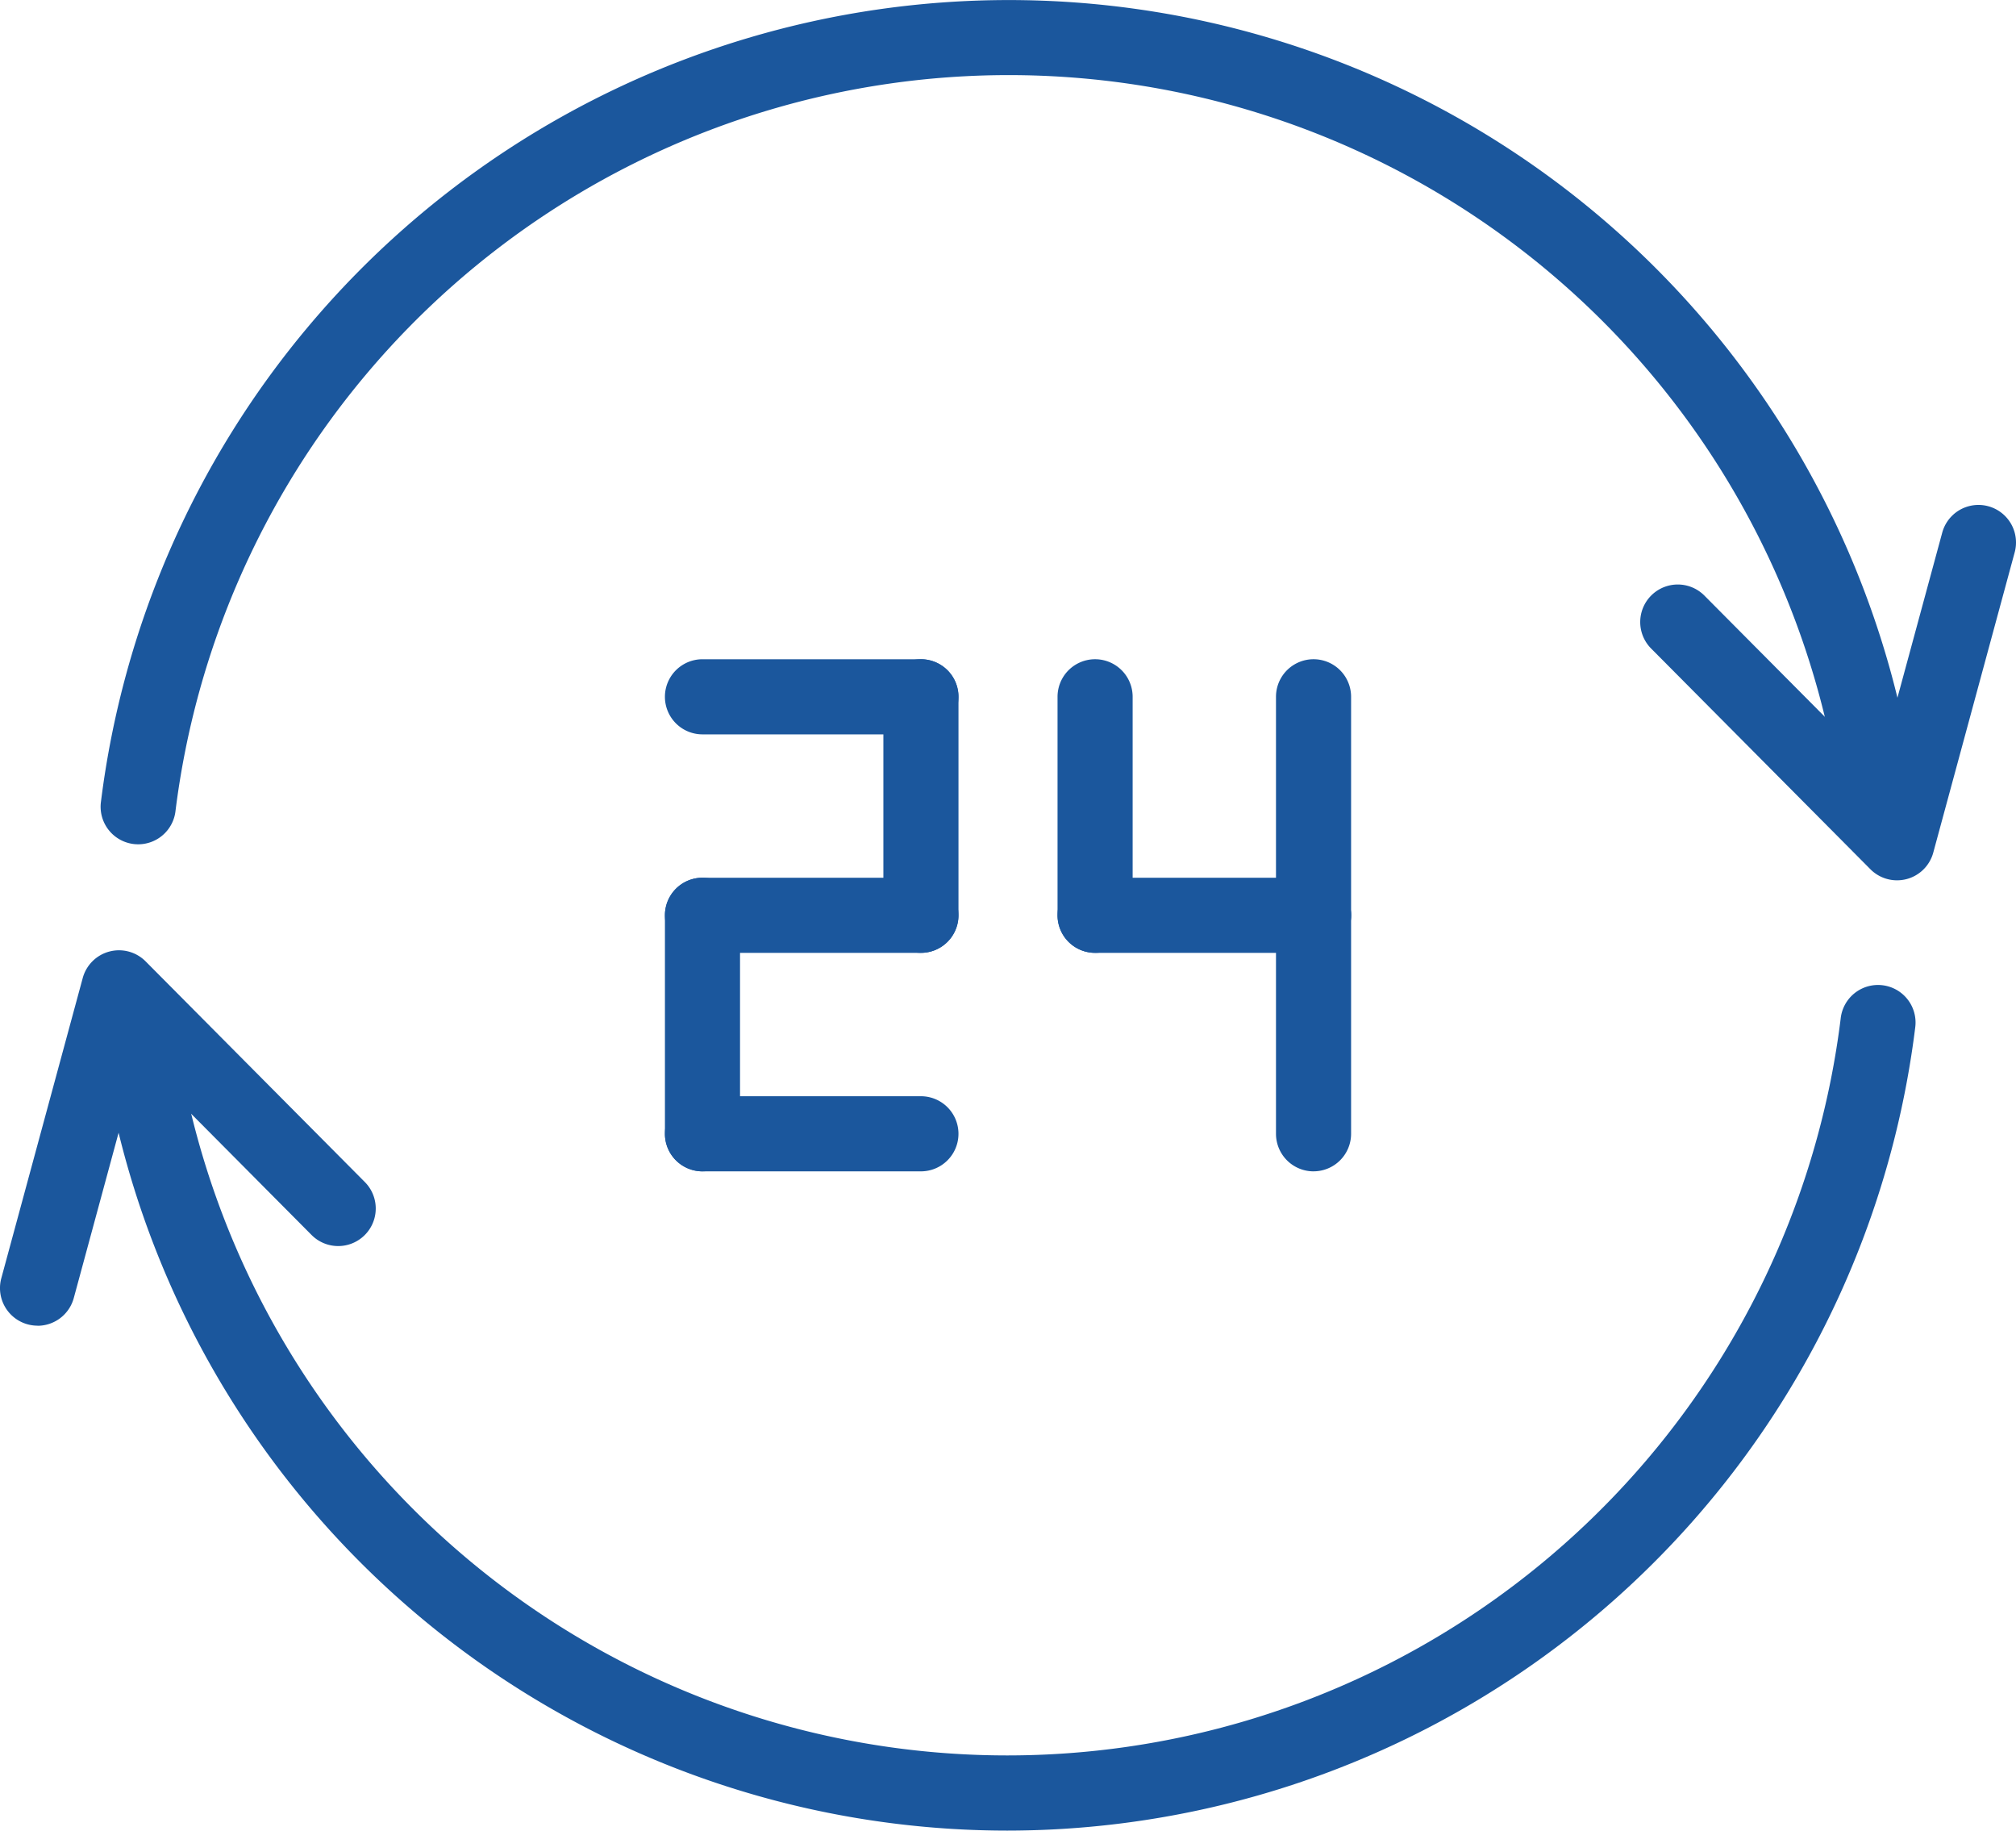
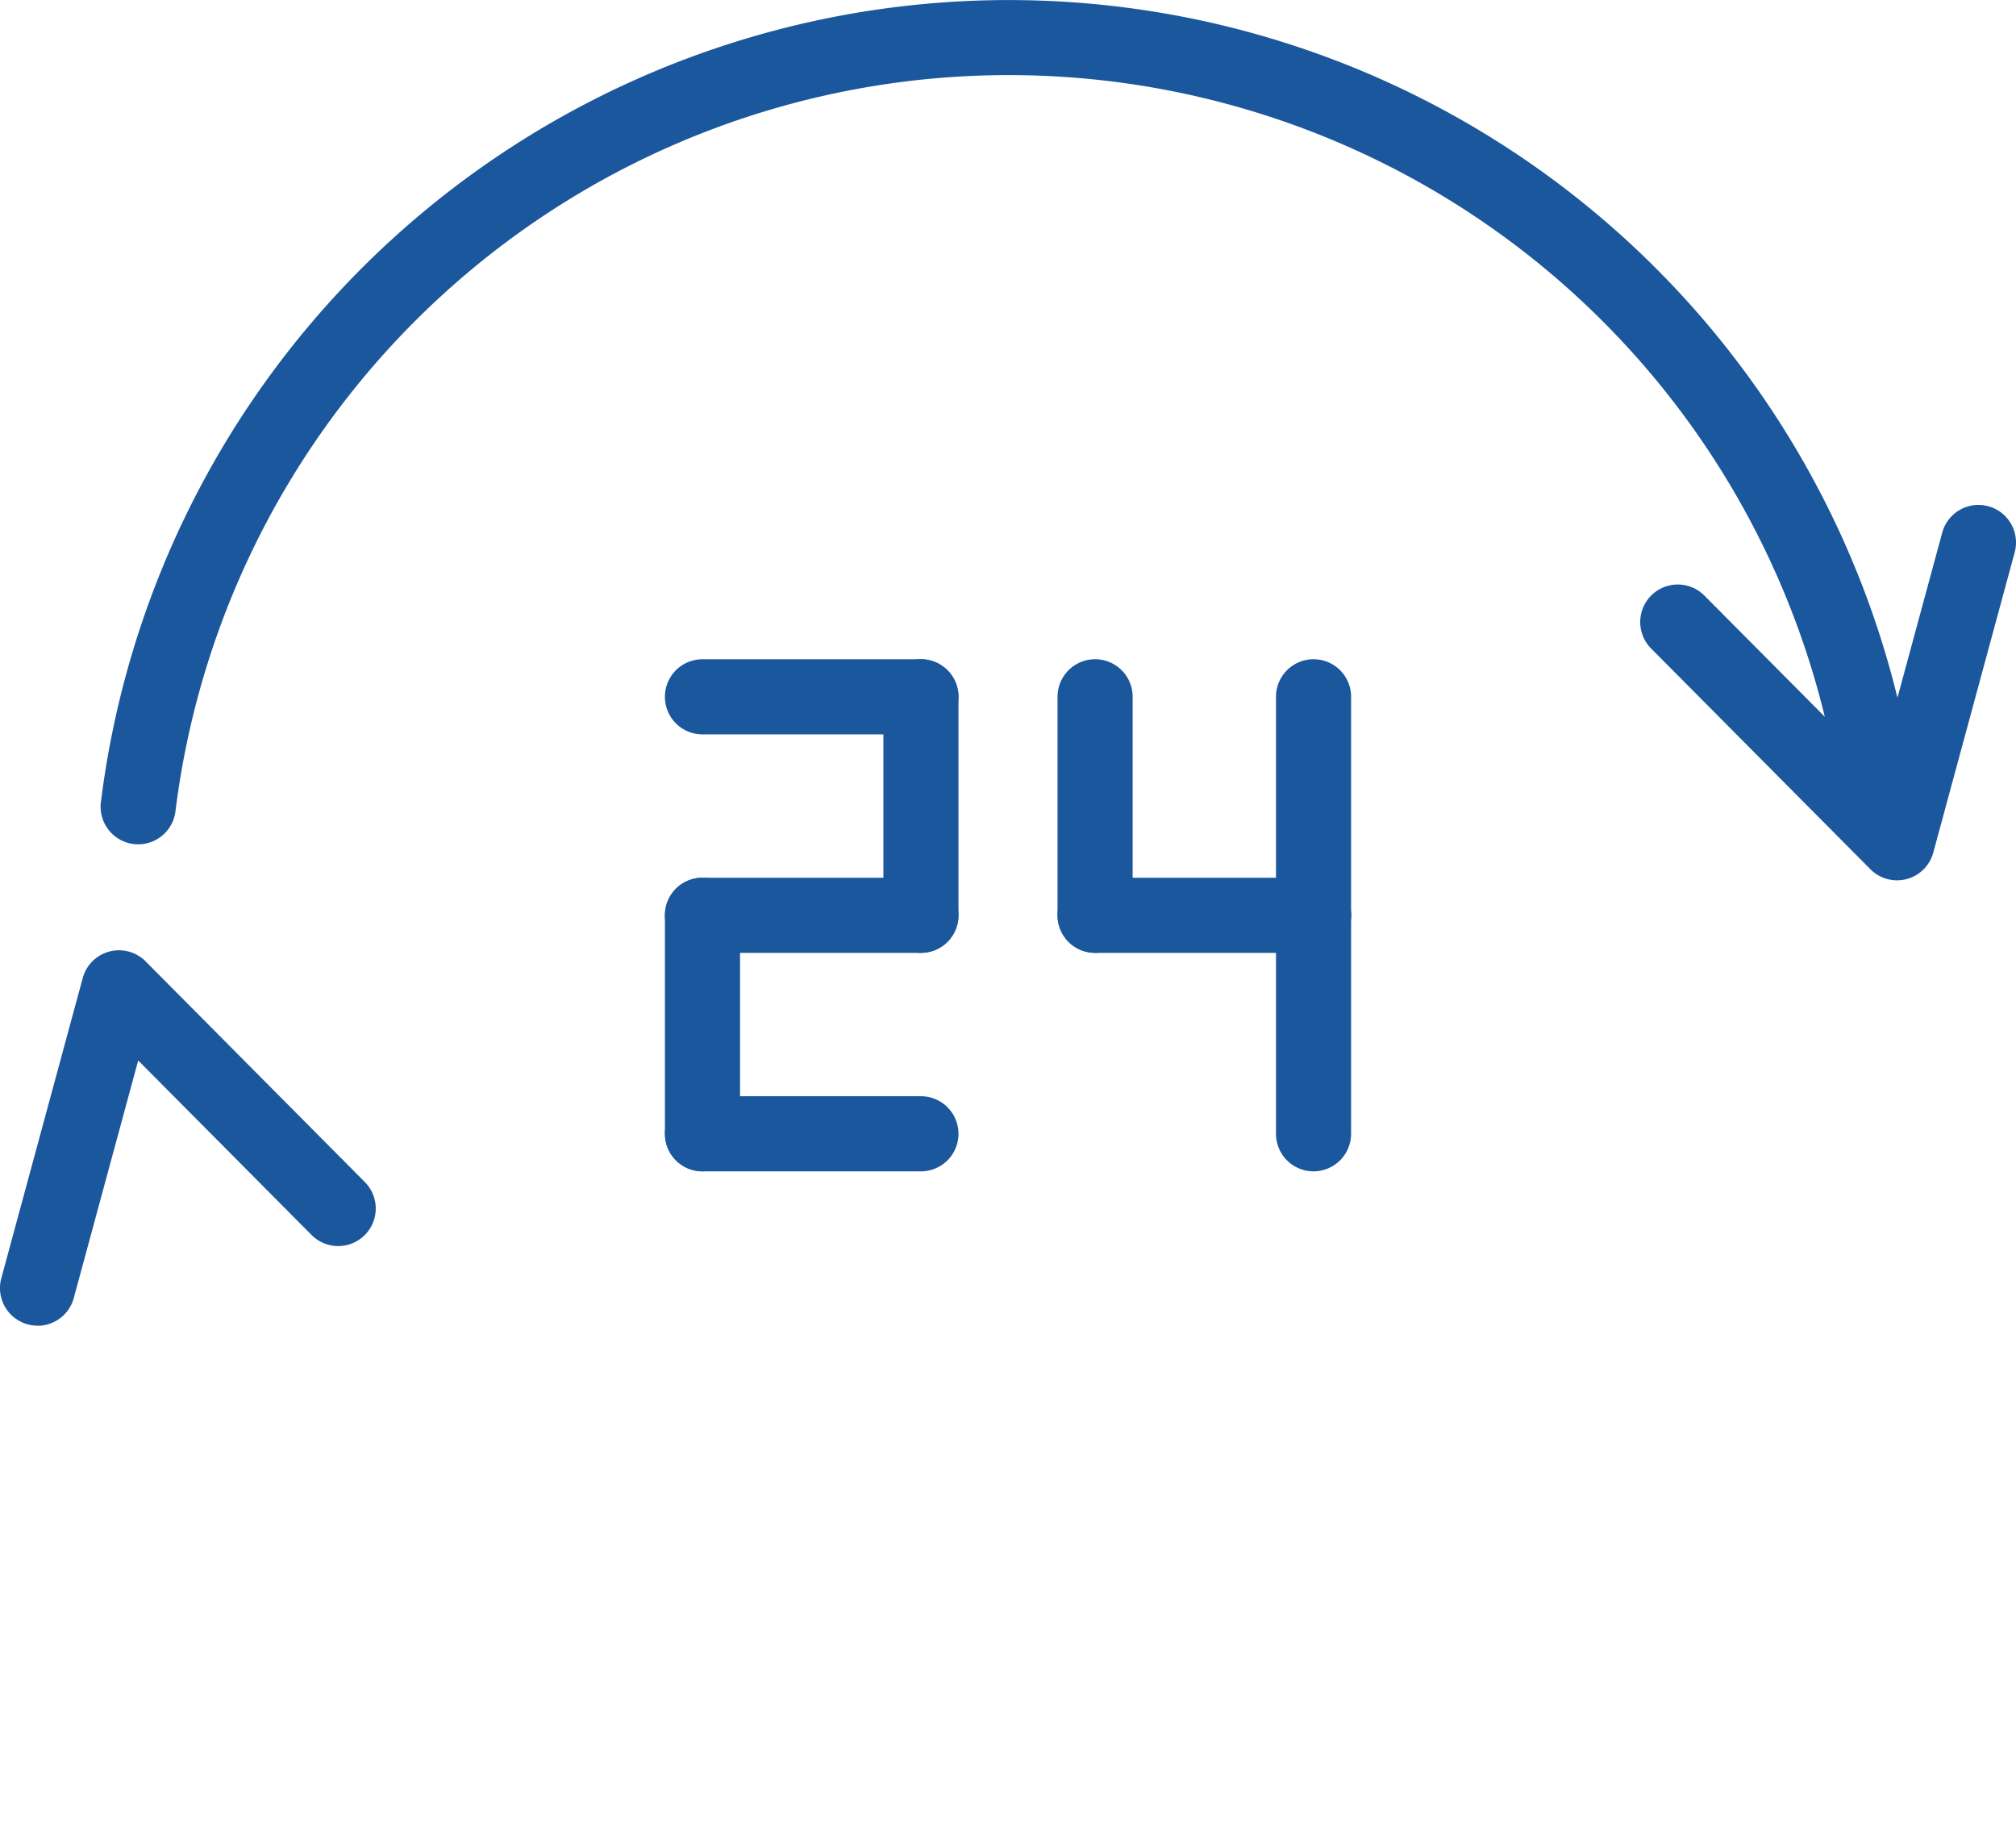
<svg xmlns="http://www.w3.org/2000/svg" width="88.125" height="80" viewBox="0 0 88.125 80">
  <g id="merit02" transform="translate(-432.937 -1407)">
    <path id="パス_127" data-name="パス 127" d="M98.59,43.293a1.638,1.638,0,0,1-1.164-.484l-9.584-9.645a1.641,1.641,0,1,1,2.328-2.314l7.58,7.627L100.566,28.1a1.641,1.641,0,0,1,3.168.859l-3.559,13.122a1.641,1.641,0,0,1-1.164,1.158,1.672,1.672,0,0,1-.42.054" transform="translate(417.271 1402.178)" fill="#1b579d" />
    <path id="パス_128" data-name="パス 128" d="M83.114,36.926a1.642,1.642,0,0,1-1.627-1.441,36.708,36.708,0,0,0-72.861,0,1.642,1.642,0,0,1-3.259-.4,39.992,39.992,0,0,1,79.379,0,1.642,1.642,0,0,1-1.43,1.829,1.687,1.687,0,0,1-.2.012" transform="translate(431.977 1407)" fill="#1b579d" />
    <path id="パス_129" data-name="パス 129" d="M1.642,67.008A1.642,1.642,0,0,1,.057,64.936l3.56-13.123a1.642,1.642,0,0,1,2.748-.726l9.583,9.644a1.641,1.641,0,1,1-2.329,2.313L6.041,55.418,3.225,65.8a1.642,1.642,0,0,1-1.583,1.212" transform="translate(432.937 1397.926)" fill="#1b579d" />
-     <path id="パス_130" data-name="パス 130" d="M44.975,89.412A40.013,40.013,0,0,1,5.287,54.327a1.641,1.641,0,1,1,3.258-.4,36.709,36.709,0,0,0,72.862,0,1.641,1.641,0,1,1,3.257.4A40.017,40.017,0,0,1,44.975,89.412" transform="translate(431.991 1397.588)" fill="#1b579d" />
    <path id="パス_131" data-name="パス 131" d="M46.607,38.388H37.058a1.641,1.641,0,1,1,0-3.283h9.549a1.641,1.641,0,0,1,0,3.283" transform="translate(426.586 1400.705)" fill="#1b579d" />
    <path id="パス_132" data-name="パス 132" d="M46.607,61.658H37.058a1.641,1.641,0,0,1,0-3.283h9.549a1.641,1.641,0,0,1,0,3.283" transform="translate(426.586 1396.532)" fill="#1b579d" />
    <path id="パス_133" data-name="パス 133" d="M46.607,50.023H37.058a1.641,1.641,0,0,1,0-3.283h9.549a1.641,1.641,0,0,1,0,3.283" transform="translate(426.586 1398.618)" fill="#1b579d" />
    <path id="パス_134" data-name="パス 134" d="M37.058,59.572a1.642,1.642,0,0,1-1.641-1.641V48.382a1.641,1.641,0,1,1,3.283,0V57.93a1.641,1.641,0,0,1-1.641,1.641" transform="translate(426.586 1398.618)" fill="#1b579d" />
    <path id="パス_135" data-name="パス 135" d="M69.605,59.572a1.642,1.642,0,0,1-1.641-1.641V48.382a1.641,1.641,0,1,1,3.283,0V57.93a1.642,1.642,0,0,1-1.641,1.641" transform="translate(420.75 1398.618)" fill="#1b579d" />
    <path id="パス_136" data-name="パス 136" d="M48.693,47.936a1.641,1.641,0,0,1-1.641-1.641V36.746a1.641,1.641,0,0,1,3.283,0v9.549a1.641,1.641,0,0,1-1.641,1.641" transform="translate(424.5 1400.705)" fill="#1b579d" />
    <path id="パス_137" data-name="パス 137" d="M57.97,47.936a1.641,1.641,0,0,1-1.641-1.641V36.746a1.641,1.641,0,1,1,3.283,0v9.549a1.641,1.641,0,0,1-1.641,1.641" transform="translate(422.836 1400.705)" fill="#1b579d" />
    <path id="パス_138" data-name="パス 138" d="M69.605,47.936a1.641,1.641,0,0,1-1.641-1.641V36.746a1.641,1.641,0,1,1,3.283,0v9.549a1.641,1.641,0,0,1-1.641,1.641" transform="translate(420.75 1400.705)" fill="#1b579d" />
    <path id="パス_139" data-name="パス 139" d="M67.519,50.023H57.97a1.641,1.641,0,0,1,0-3.283h9.549a1.641,1.641,0,0,1,0,3.283" transform="translate(422.836 1398.618)" fill="#1b579d" />
  </g>
</svg>